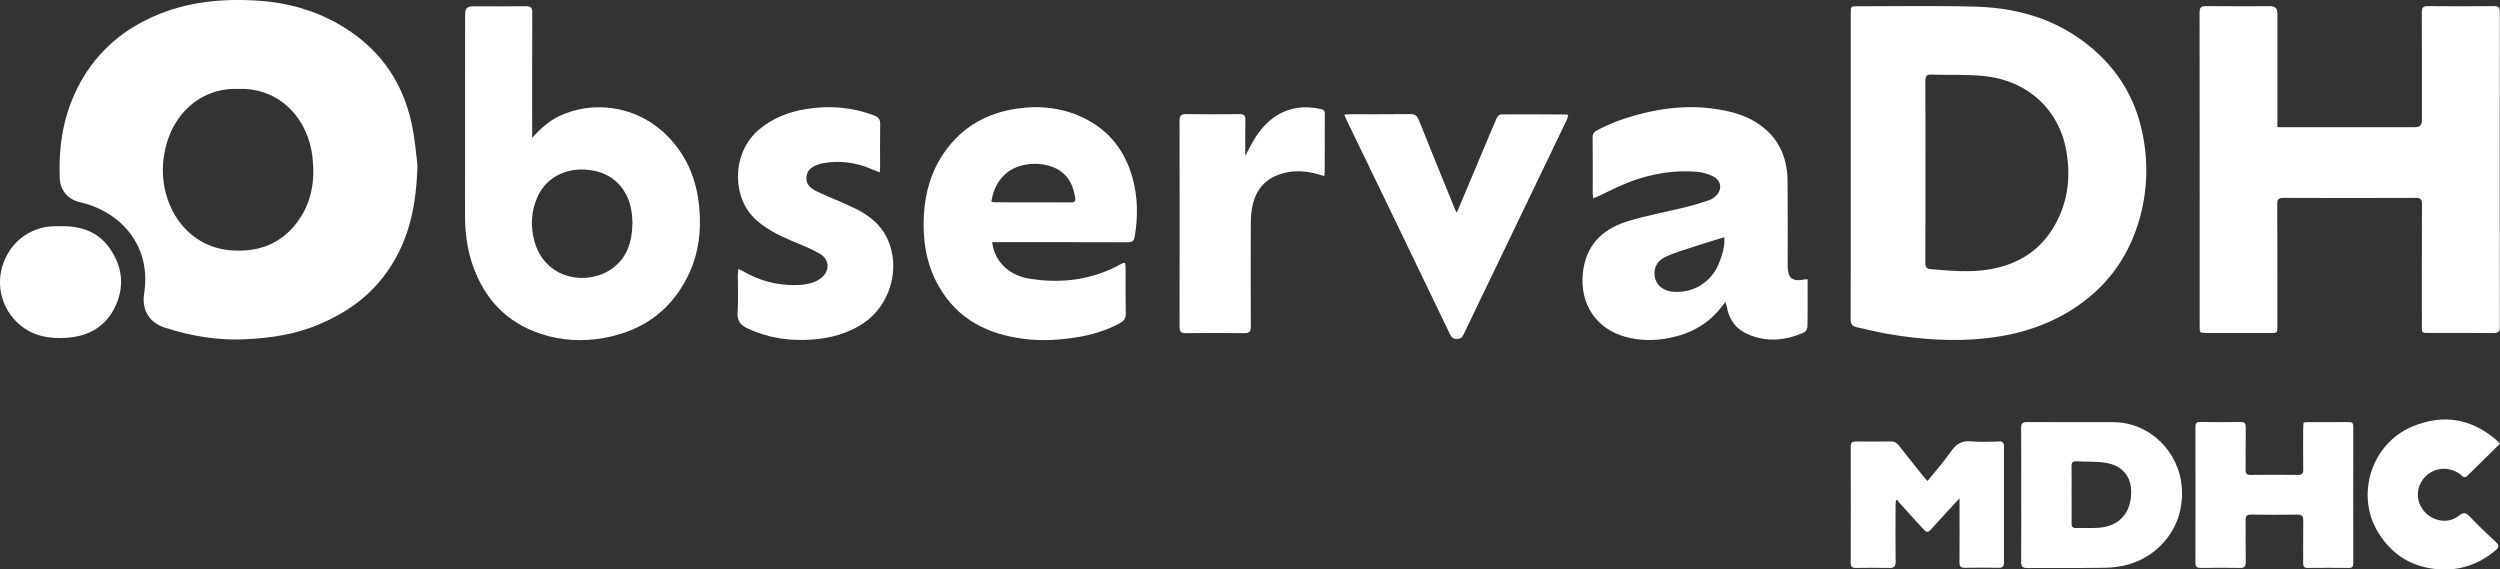
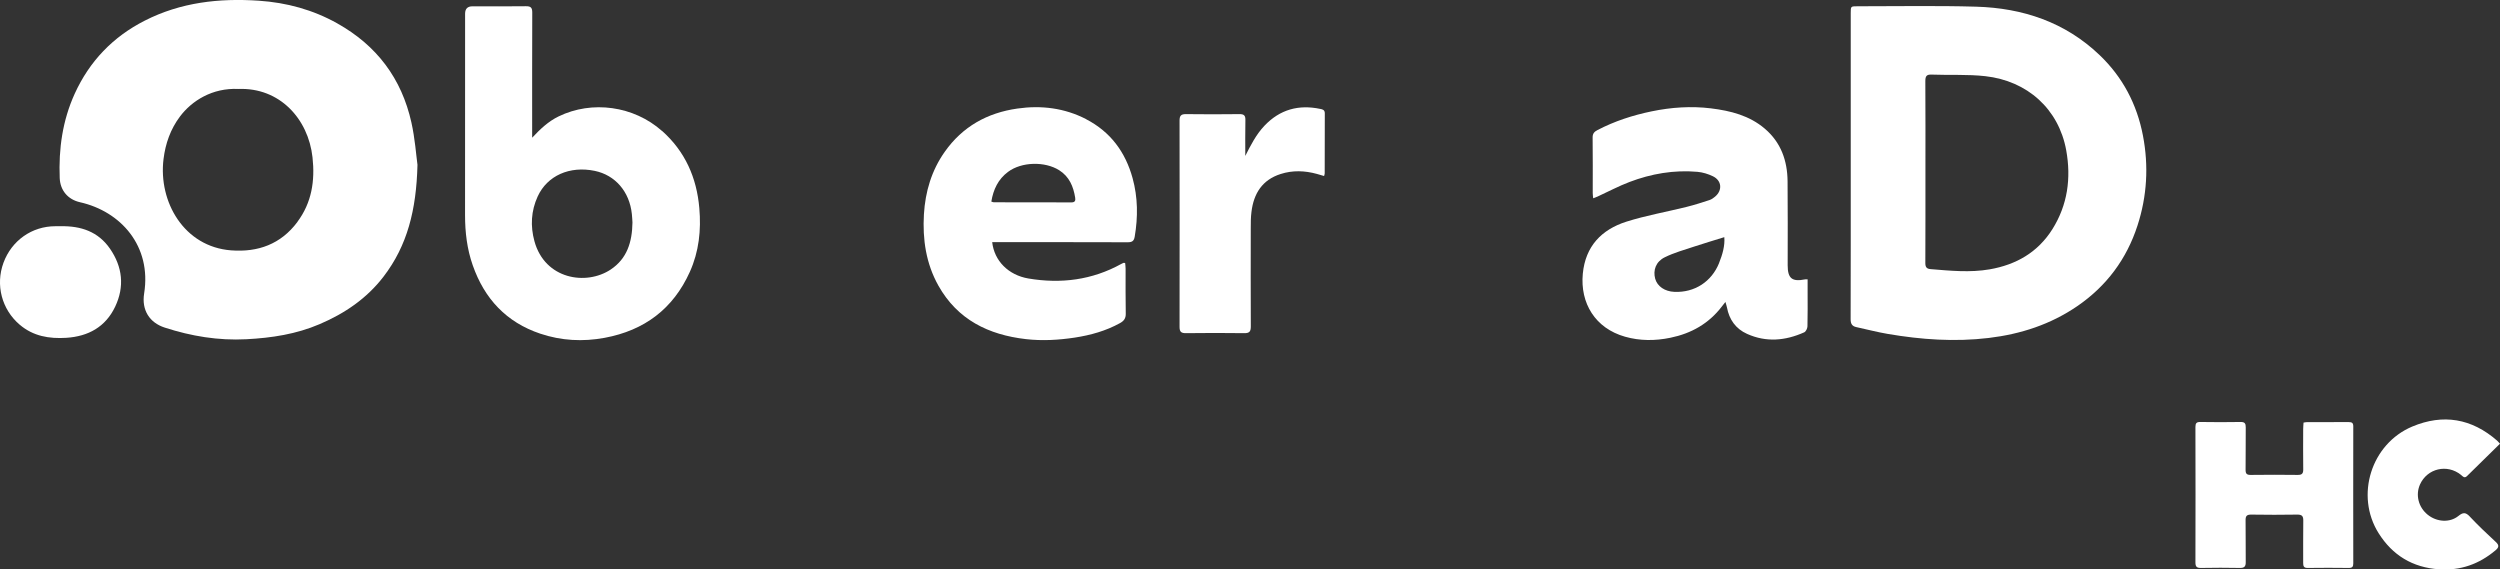
<svg xmlns="http://www.w3.org/2000/svg" id="Camada_1" data-name="Camada 1" viewBox="0 0 493.98 112.52">
  <rect x="0" y="0" width="493.98" height="112.52" fill="#333333" stroke="none" />
  <defs>
    <style>      .cls-1 {        fill: #fff;      }    </style>
  </defs>
  <path class="cls-1" d="M66.65,4.62C61.82,1.92,56.64.51,51.13.14c-7.83-.53-15.41.32-22.51,3.93-6.3,3.2-10.93,8.02-13.86,14.45-2.41,5.3-3.19,10.9-2.96,16.67.1,2.43,1.61,4.23,4.01,4.77,8.04,1.81,14.18,8.64,12.67,18.03-.52,3.26,1.04,5.76,4.07,6.74,5.24,1.7,10.59,2.59,16.13,2.3,5-.26,9.87-1,14.5-2.99,4.96-2.12,9.3-5.07,12.61-9.39,4.68-6.1,6.48-13.13,6.7-22.08-.26-1.89-.49-5.19-1.2-8.37-1.93-8.68-6.85-15.22-14.65-19.58ZM58.75,43.88c-3.27,4.36-7.75,5.99-13.07,5.59-9.31-.7-14.41-9.59-13.37-18.03.38-3.09,1.38-5.93,3.26-8.43,2.32-3.08,6.38-5.69,11.55-5.43,8.11-.32,13.79,5.87,14.63,13.51.51,4.63-.15,8.97-3.01,12.78Z" />
  <path class="cls-1" d="M366.82,64.64c2.06.44,4.11.99,6.19,1.34,6.61,1.13,13.24,1.6,19.94.8,6.34-.76,12.24-2.68,17.52-6.3,5.76-3.95,9.73-9.28,11.88-15.91,1.89-5.82,2.23-11.76,1.08-17.77-1.19-6.21-4.01-11.57-8.59-15.94-6.8-6.49-15.15-9.27-24.36-9.54-7.82-.23-15.65-.07-23.48-.08-1.3,0-1.31,0-1.31,1.34,0,10.07,0,20.13,0,30.2s.01,20.2-.02,30.3c0,.9.28,1.37,1.14,1.56ZM381.71,14.74c3.52.14,7.07-.08,10.56.31,8.3.92,14.52,6.47,16,14.66.99,5.49.28,10.77-2.73,15.57-2.87,4.57-7.16,7.03-12.4,7.94-3.88.67-7.76.28-11.65-.04-.81-.06-1.06-.4-1.06-1.21.03-6.04.02-12.08.02-18.12,0-5.94.02-11.88-.02-17.81,0-.99.23-1.35,1.28-1.3Z" />
-   <path class="cls-1" d="M435.94,65.8c4.23,0,8.46,0,12.7,0,1.35,0,1.35,0,1.35-1.32,0-8.05.02-16.11-.02-24.16,0-.99.29-1.22,1.24-1.22,8.7.04,17.4.04,26.1,0,.96,0,1.25.24,1.25,1.22-.04,8.05-.02,16.11-.02,24.16,0,1.31,0,1.31,1.35,1.31,4.27,0,8.53-.03,12.8.02.98.01,1.25-.31,1.25-1.27-.02-20.7-.02-41.41,0-62.11,0-.9-.22-1.23-1.18-1.22-4.33.05-8.67.05-13,0-1-.01-1.23.32-1.23,1.27.03,7.11.02,14.23.02,21.34q0,1.31-1.33,1.31c-8.63,0-17.27,0-25.9,0h-1.32c0-.56,0-.93,0-1.3,0-7.08,0-14.16,0-21.24q0-1.36-1.4-1.36c-4.23,0-8.47.03-12.7-.02-1.05-.01-1.28.32-1.28,1.31.03,20.64.02,41.27.02,61.91,0,1.35,0,1.35,1.31,1.35Z" />
  <path class="cls-1" d="M130.8,25.87c-5.58-4.95-13.81-6.08-20.42-2.87-2.03.98-3.63,2.5-5.23,4.21v-1.17c0-7.85-.01-15.7.02-23.55,0-.96-.27-1.27-1.25-1.26-3.53.05-7.05.02-10.58.02q-1.43,0-1.44,1.44c0,13.28.01,26.57-.01,39.85,0,3.38.4,6.69,1.52,9.88,2.31,6.6,6.63,11.26,13.35,13.51,4.15,1.39,8.4,1.62,12.71.82,7.86-1.46,13.55-5.73,16.84-13.04,1.8-4,2.25-8.24,1.87-12.59-.52-6.03-2.81-11.21-7.38-15.27ZM120.68,53.25c-4.87,3.24-13.02,1.94-15.08-5.59-.82-2.99-.67-5.98.64-8.84,1.89-4.12,6.32-6.08,11.27-5.06,4.06.84,6.88,4.11,7.34,8.52.07.63.09,1.27.12,1.69-.06,3.88-1.08,7.13-4.28,9.27Z" />
  <path class="cls-1" d="M357.19,55.2c-.33,0-.43-.02-.52,0-2.57.52-3.44-.19-3.44-2.78,0-5.54.04-11.07-.02-16.61-.04-4.06-1.3-7.65-4.48-10.37-3.06-2.62-6.78-3.55-10.66-4.03-3.93-.48-7.84-.21-11.71.59-3.73.77-7.32,1.93-10.71,3.7-.6.31-.97.67-.96,1.46.05,3.66.02,7.31.02,10.97,0,.31.05.63.09,1.05.38-.15.63-.23.86-.34,2.1-.96,4.15-2.06,6.31-2.88,4.31-1.64,8.8-2.41,13.42-2.01,1.04.09,2.12.42,3.07.88,1.75.84,1.92,2.77.43,4.02-.33.28-.71.55-1.11.68-1.49.49-2.99.97-4.52,1.35-3.96.99-8.01,1.69-11.9,2.92-4.92,1.57-8.09,4.86-8.61,10.28-.55,5.81,2.44,10.78,8.34,12.45,2.96.84,5.95.83,8.96.21,4.14-.85,7.58-2.79,10.17-6.17.21-.27.42-.53.71-.91.14.5.24.78.3,1.08.45,2.41,1.74,4.23,3.97,5.23,3.79,1.71,7.58,1.36,11.29-.3.34-.15.64-.77.65-1.19.06-2.28.03-4.56.03-6.84,0-.8,0-1.59,0-2.46ZM339.69,51.95c-1.49,3.72-4.86,5.89-8.84,5.72-1.91-.08-3.38-1.09-3.8-2.6-.45-1.66.12-3.36,1.89-4.23,1.84-.91,3.86-1.47,5.82-2.12,1.93-.64,3.88-1.21,5.95-1.86.14,1.71-.36,3.42-1.03,5.09Z" />
  <path class="cls-1" d="M214.63,23.55c-4.29-2.21-8.88-2.78-13.61-2.1-5.96.85-10.84,3.57-14.35,8.55-2.61,3.7-3.84,7.88-4.11,12.34-.29,4.94.41,9.73,2.86,14.1,3.78,6.73,9.9,9.72,17.3,10.57,3.23.37,6.43.18,9.63-.3,3.13-.48,6.16-1.32,8.96-2.87.78-.43,1.16-.95,1.13-1.9-.06-2.95-.02-5.9-.03-8.86,0-.38-.06-.76-.09-1.11-.2-.02-.27-.05-.33-.03-.15.06-.3.14-.45.22-5.76,3.18-11.91,3.95-18.33,2.87-3.95-.67-6.75-3.48-7.16-7.18h1.27c8.5,0,17-.01,25.49.02.85,0,1.25-.21,1.4-1.11.66-3.89.63-7.75-.42-11.56-1.42-5.16-4.37-9.16-9.19-11.65ZM211.74,39.99c-5.13-.01-10.26-.01-15.38-.02-.12,0-.25-.07-.48-.14.39-2.39,1.35-4.42,3.3-5.87,2.67-2,7.26-2.11,10.1-.33,2.01,1.27,2.82,3.23,3.17,5.45.09.55-.05.91-.71.91Z" />
-   <path class="cls-1" d="M168.9,41.16c-2.41-1.17-4.92-2.13-7.36-3.26-1.71-.79-2.34-1.73-2.18-3.02.2-1.63,1.48-2.1,2.78-2.54.06-.02.13-.03.2-.04,3.4-.66,6.67-.26,9.84,1.1.51.22,1.02.41,1.66.67.03-.51.06-.84.06-1.17,0-2.79-.04-5.57.02-8.36.02-.93-.31-1.38-1.16-1.71-4.41-1.68-8.95-2.04-13.57-1.27-3.36.56-6.44,1.75-9.12,3.96-5.52,4.56-5.59,13.56-.66,17.94,2.04,1.82,4.42,3,6.9,4.07,1.91.82,3.87,1.56,5.66,2.59,2.1,1.21,2.03,3.66.02,5.01-1.43.96-3.09,1.17-4.72,1.2-3.77.07-7.3-.87-10.56-2.8-.21-.13-.45-.21-.82-.37-.04.52-.1.91-.1,1.3,0,2.42.13,4.84-.05,7.25-.13,1.72.6,2.55,2.03,3.22,4.1,1.9,8.39,2.5,12.85,2.15,3.5-.27,6.79-1.16,9.78-3.08,5.47-3.52,7.67-11.01,4.92-16.86-1.34-2.85-3.69-4.66-6.42-5.99Z" />
-   <path class="cls-1" d="M296.58,22.6c-.29,0-.7.39-.83.7-1.5,3.48-2.95,6.97-4.42,10.46-1.14,2.71-2.29,5.42-3.48,8.26-.15-.27-.25-.4-.31-.55-2.4-5.9-4.8-11.79-7.17-17.7-.32-.79-.67-1.24-1.66-1.23-3.96.06-7.93.02-11.89.03-.32,0-.65.04-1.2.08.22.51.33.81.47,1.1,3.73,7.73,7.47,15.45,11.21,23.18,3.08,6.37,6.15,12.74,9.2,19.11.29.6.61.96,1.35.94.66-.01,1.04-.25,1.32-.84,2.23-4.69,4.5-9.36,6.75-14.04,4.53-9.42,9.06-18.85,13.59-28.27.16-.34.25-.71.37-1.04-.18-.1-.24-.17-.3-.17-4.33-.02-8.66-.05-12.99-.02Z" />
  <path class="cls-1" d="M260.87,21.52c-4.27-.9-7.97.11-11.02,3.32-1.64,1.73-2.7,3.81-3.79,5.97,0-2.37-.03-4.74.02-7.11.02-.89-.3-1.16-1.17-1.15-3.53.04-7.05.05-10.58,0-.99-.01-1.26.34-1.26,1.28.02,13.59.02,27.18,0,40.77,0,1,.35,1.24,1.29,1.23,3.83-.04,7.66-.06,11.49,0,1.05.02,1.3-.35,1.3-1.33-.03-6.44-.02-12.88-.01-19.33,0-1.11,0-2.22.14-3.31.44-3.61,2.12-6.32,5.77-7.48,2.37-.76,4.76-.67,7.14-.02.47.13.94.28,1.44.42.06-.25.12-.38.12-.51,0-3.96,0-7.92.02-11.88,0-.66-.41-.78-.88-.87Z" />
-   <path class="cls-1" d="M417.57,83.41c-5.68,0-11.35.02-17.03-.02-.95,0-1.19.3-1.18,1.21.04,4.4.02,8.79.02,13.19s.03,8.79-.02,13.19c-.01.97.29,1.27,1.26,1.26,5.11-.04,10.21.03,15.32-.05,1.59-.03,3.23-.24,4.75-.69,5.81-1.71,10.97-7.23,10.42-15.13-.5-7.15-6.38-12.94-13.53-12.95ZM421.05,98.33c-.44,3.62-2.83,5.8-6.64,5.97-1.41.07-2.82,0-4.23.03-.68.02-.86-.29-.85-.91.02-1.91,0-3.82,0-5.73,0-1.84.02-3.69-.01-5.53-.01-.71.16-1.05.95-1.01,1.9.11,3.84,0,5.71.28,3.7.56,5.51,3.15,5.06,6.9Z" />
  <path class="cls-1" d="M464.09,83.4c-2.75.02-5.51,0-8.26.01-.19,0-.39.05-.67.09-.02.45-.07.87-.07,1.3,0,2.65-.03,5.3.01,7.95.01.84-.27,1.1-1.1,1.09-3.09-.04-6.18-.04-9.27,0-.8.01-1.03-.25-1.02-1.03.04-2.78,0-5.57.03-8.36,0-.75-.16-1.08-1.01-1.07-2.65.05-5.31.04-7.96,0-.76-.01-.97.24-.97.99.02,8.93.03,17.85,0,26.78,0,.87.31,1.08,1.11,1.07,2.55-.04,5.11-.06,7.66,0,.97.02,1.19-.35,1.17-1.23-.04-2.72.02-5.44-.03-8.15-.02-.86.21-1.17,1.12-1.16,3.02.05,6.05.05,9.07,0,.91-.01,1.23.26,1.21,1.19-.05,2.78,0,5.57-.02,8.36,0,.63.12,1,.88.99,2.72-.04,5.44-.03,8.16,0,.67,0,.86-.26.86-.9-.01-9.03-.02-18.05,0-27.08,0-.69-.28-.84-.9-.84Z" />
-   <path class="cls-1" d="M394.97,87.24c-1.81.03-3.64.14-5.44-.03-1.83-.18-2.98.48-4,1.95-1.39,2-3.02,3.84-4.66,5.87-.34-.37-.58-.59-.78-.85-1.63-2.04-3.28-4.08-4.88-6.15-.43-.55-.9-.81-1.61-.8-2.28.03-4.57.03-6.85,0-.75,0-1.07.19-1.07,1.03.03,7.65.03,15.3,0,22.95,0,.84.34,1.02,1.08,1.01,2.18-.03,4.37-.05,6.55,0,.98.03,1.27-.31,1.25-1.27-.05-3.69-.02-7.38-.01-11.07,0-.34.05-.67.07-1.01.09-.03.18-.07.28-.1.11.17.2.36.33.5,1.53,1.69,3.06,3.38,4.6,5.06.91,1,1.08.99,1.96.01.9-.99,1.8-1.99,2.71-2.98.82-.89,1.65-1.78,2.69-2.9v1.41c0,3.76.02,7.51-.01,11.27,0,.79.26,1.07,1.05,1.05,2.25-.04,4.5-.04,6.75,0,.76.01.99-.31.99-1.02-.01-7.65-.01-15.3,0-22.95,0-.73-.25-1.03-1-1.01Z" />
  <path class="cls-1" d="M488.03,102.08c-.83-.88-1.34-.88-2.27-.13-1.72,1.39-4.29,1.19-6.07-.25-1.82-1.47-2.44-3.9-1.52-5.97,1.43-3.18,5.38-4.11,8.11-1.89.35.29.66.74,1.18.23,2.15-2.12,4.3-4.23,6.52-6.4-.31-.32-.43-.48-.58-.61-5.01-4.37-10.64-5.34-16.75-2.78-8.13,3.41-11.33,13.63-6.66,21.07,2.75,4.38,6.73,6.79,11.94,7.14,4.25.29,7.92-1.03,11.15-3.74.68-.57.79-1,.06-1.67-1.75-1.61-3.48-3.26-5.11-4.99Z" />
  <path class="cls-1" d="M12.05,44.7c-.37,0-.74,0-1.11,0-4.63,0-8.63,2.82-10.25,7.21-1.62,4.41-.33,9.23,3.18,12.23,2.69,2.3,5.84,2.82,9.23,2.61,4.36-.28,7.76-2.16,9.66-6.16,1.87-3.94,1.46-7.84-1.02-11.44-2.33-3.39-5.75-4.52-9.7-4.45Z" />
</svg>